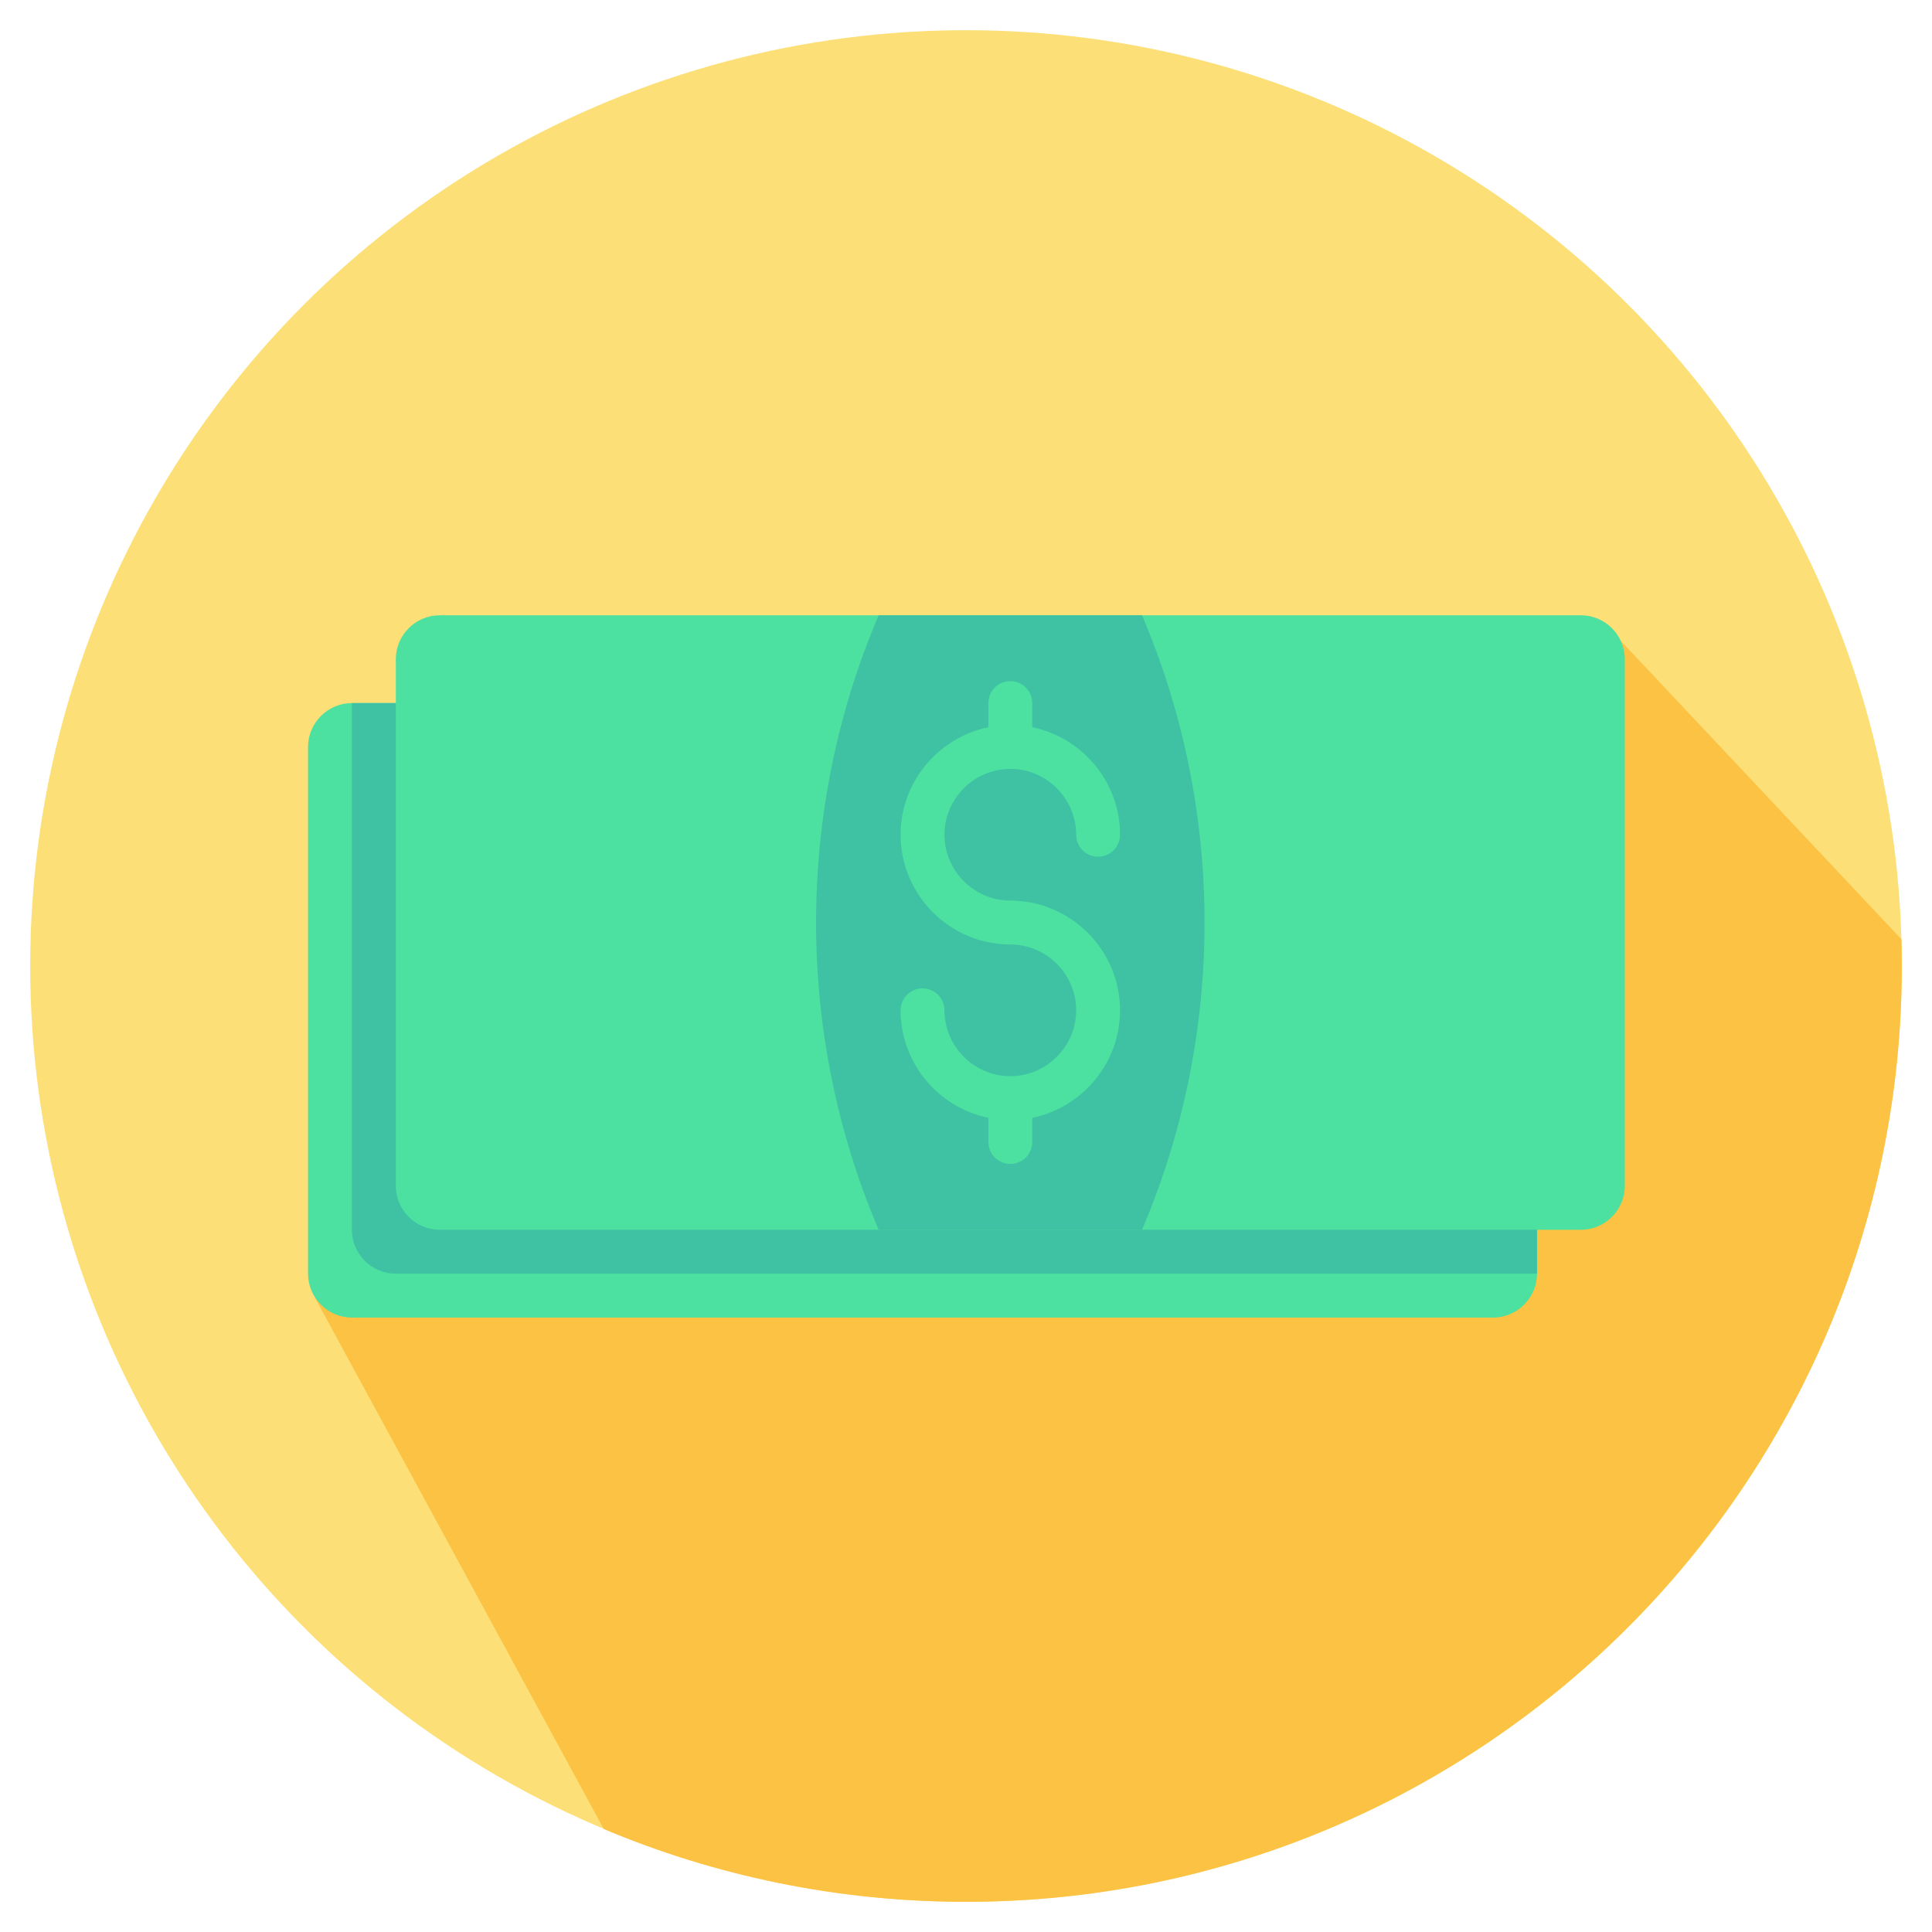
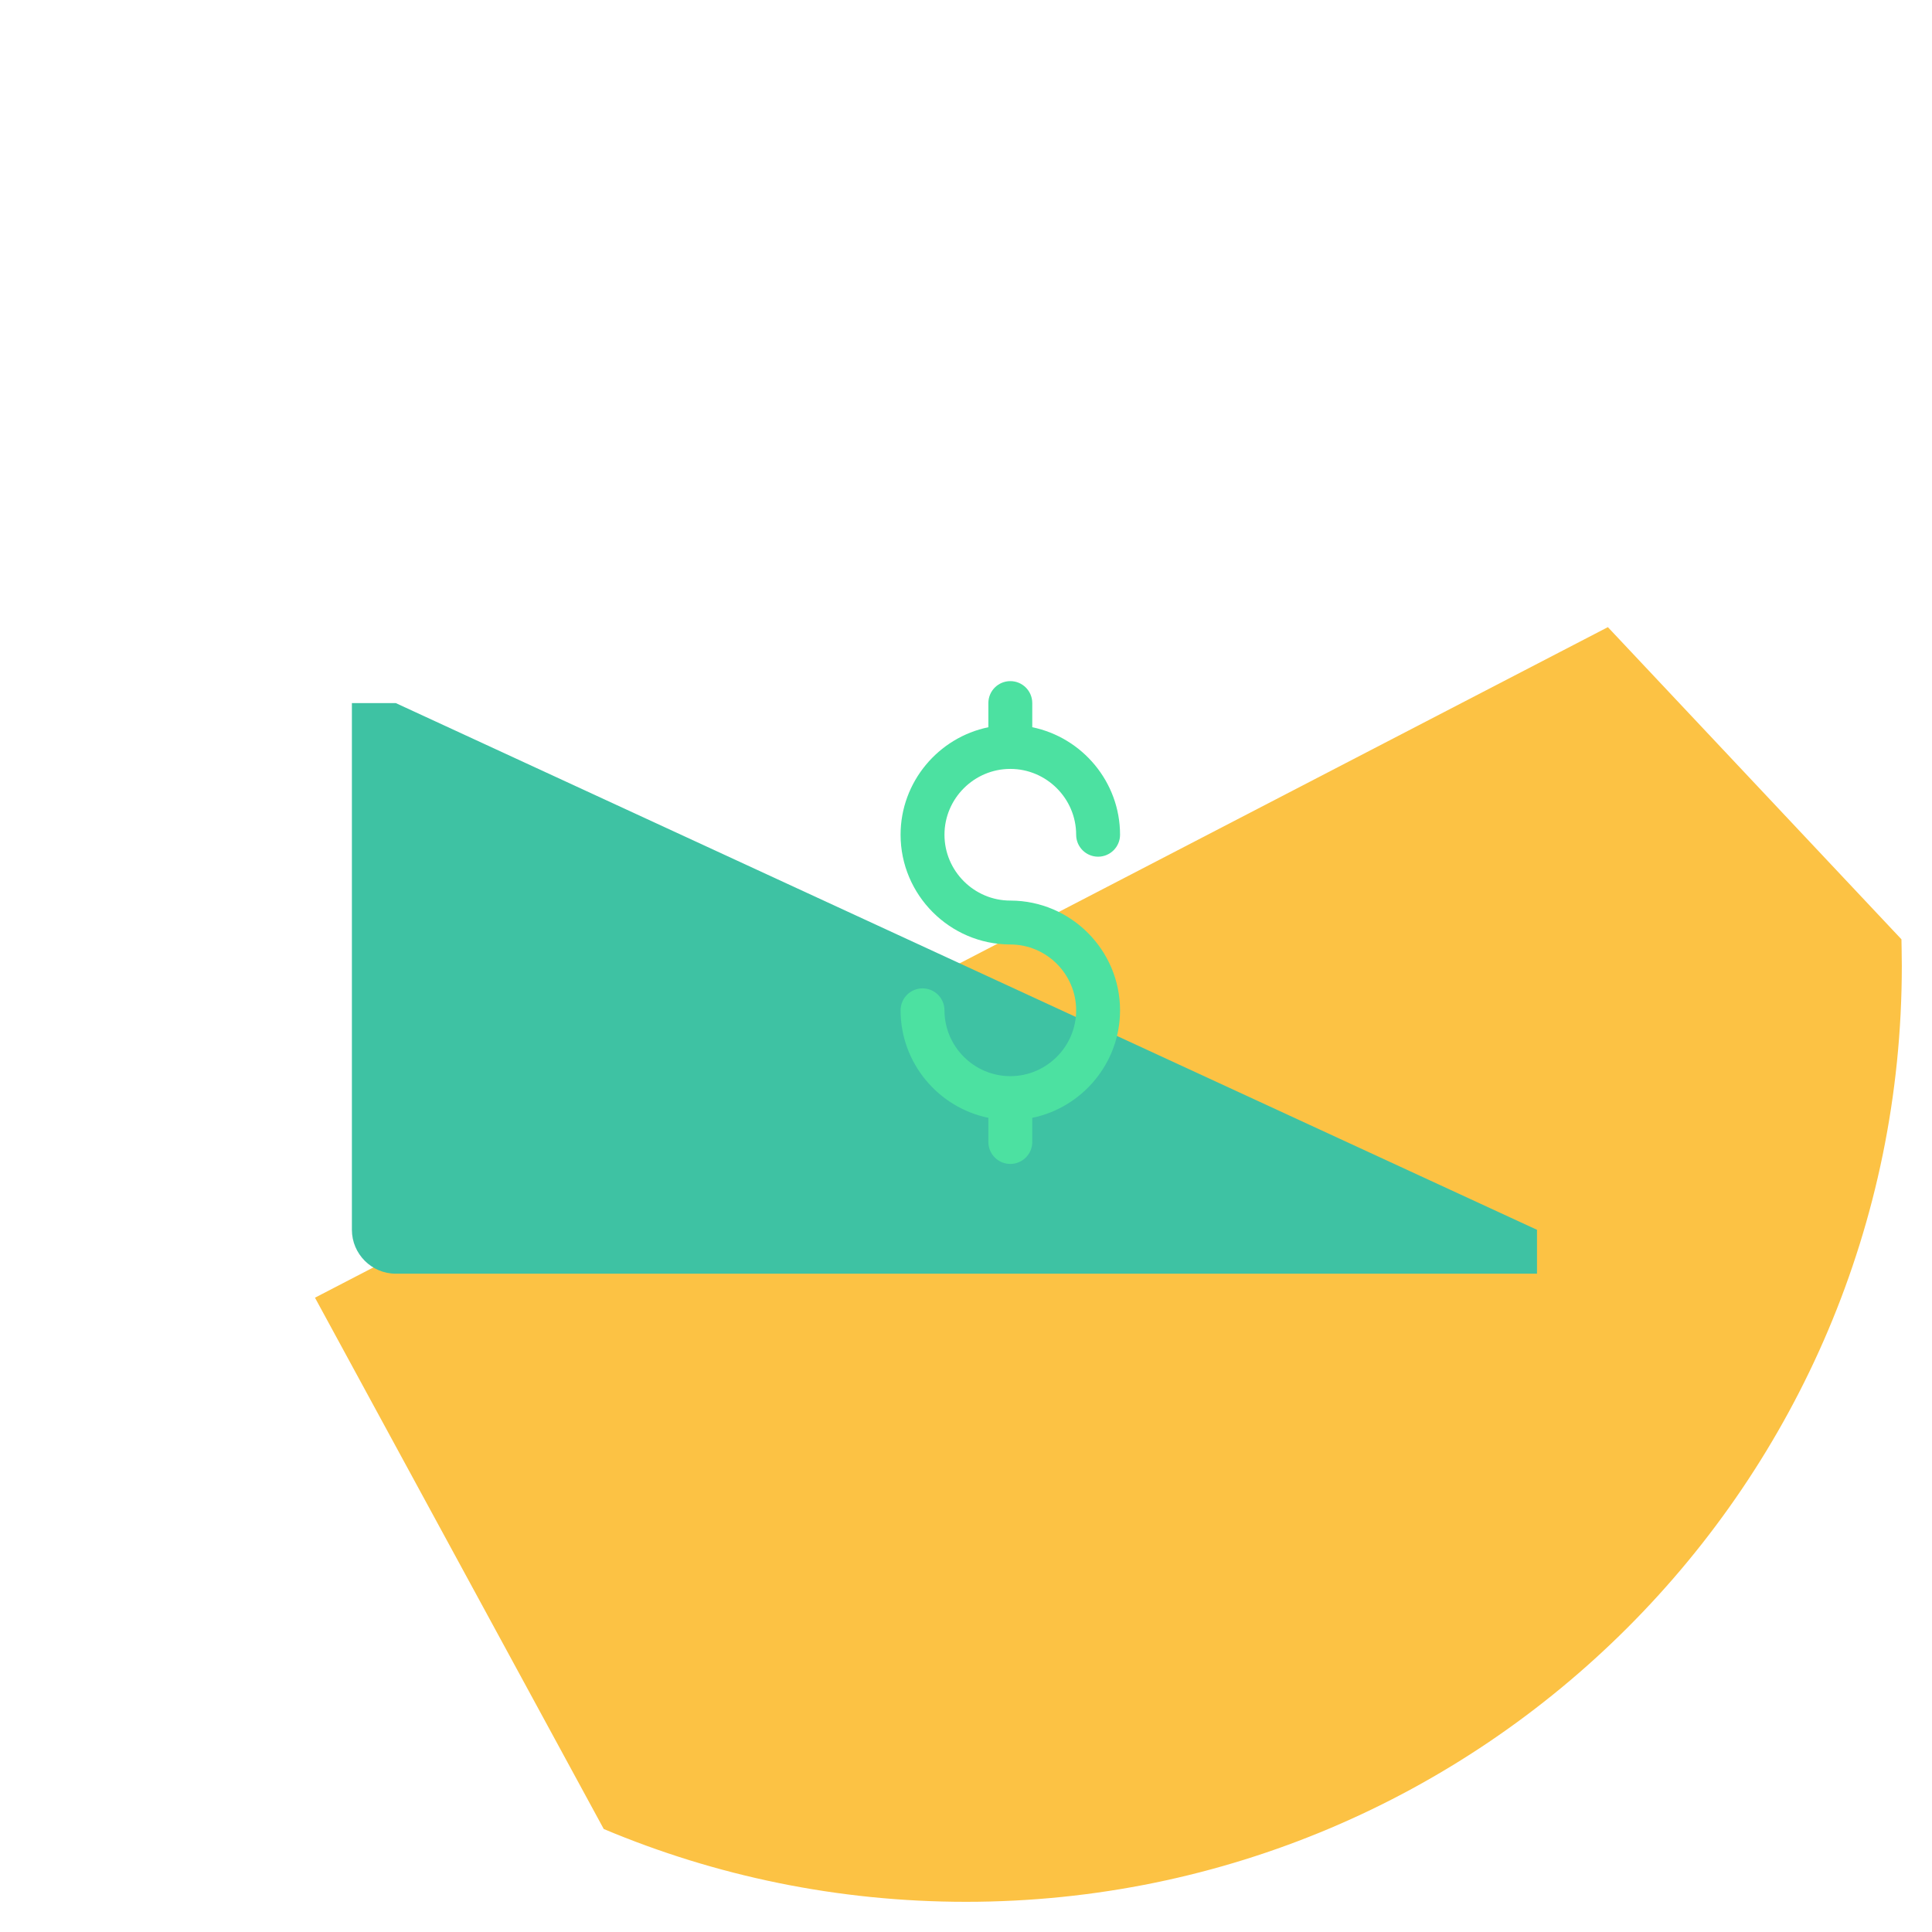
<svg xmlns="http://www.w3.org/2000/svg" clip-rule="evenodd" fill-rule="evenodd" stroke-linejoin="round" stroke-miterlimit="2" viewBox="0 0 64 64">
-   <circle cx="32" cy="32" fill="#fce077" r="31" />
  <path d="m10.434 42.988 42.829-22.213 9.725 10.341s.012.588.012.884c0 17.109-13.891 31-31 31-4.253 0-8.308-.858-12-2.412z" fill="#fcc244" />
  <g transform="matrix(.727 0 0 .727 8.75 8.75)">
-     <path d="m6 20h-2c-1.1 0-2 .9-2 2v24c0 1.1.9 2 2 2h52c1.1 0 2-.9 2-2v-2z" fill="#4ce1a1" fill-rule="nonzero" />
-   </g>
+     </g>
  <g transform="matrix(.727 0 0 .727 10.203 7.297)">
    <path d="m4 22h-2v24c0 1.1.9 2 2 2h52v-2z" fill="#3ec2a3" fill-rule="nonzero" />
  </g>
  <g transform="matrix(.727 0 0 .727 8.75 8.75)">
    <g>
-       <path d="m8 44h52c1.1 0 2-.9 2-2v-24c0-1.1-.9-2-2-2h-52c-1.1 0-2 .9-2 2v24c0 1.1.9 2 2 2z" fill="#4ce1a1" fill-rule="nonzero" />
-     </g>
+       </g>
    <g>
-       <path d="m40 44c3.8-8.9 3.8-19.1 0-28h-12c-3.8 8.9-3.8 19.1 0 28z" fill="#3ec2a3" fill-rule="nonzero" />
-     </g>
+       </g>
    <g>
      <path d="m33.984 31h.016c1.65 0 3 1.35 3 3s-1.35 3-3 3-3-1.35-3-3c0-.552-.448-1-1-1s-1 .448-1 1c0 2.408 1.725 4.432 4 4.899v1.101c0 .552.448 1 1 1s1-.448 1-1v-1.101c2.275-.467 4-2.491 4-4.899 0-2.744-2.241-4.991-4.984-5h-.016c-1.65 0-3-1.35-3-3s1.35-3 3-3 3 1.35 3 3c0 .552.448 1 1 1s1-.448 1-1c0-2.408-1.725-4.432-4-4.899v-1.101c0-.552-.448-1-1-1s-1 .448-1 1v1.101c-2.275.467-4 2.491-4 4.899 0 2.744 2.241 4.991 4.984 5z" fill="#4ce1a1" />
    </g>
  </g>
</svg>